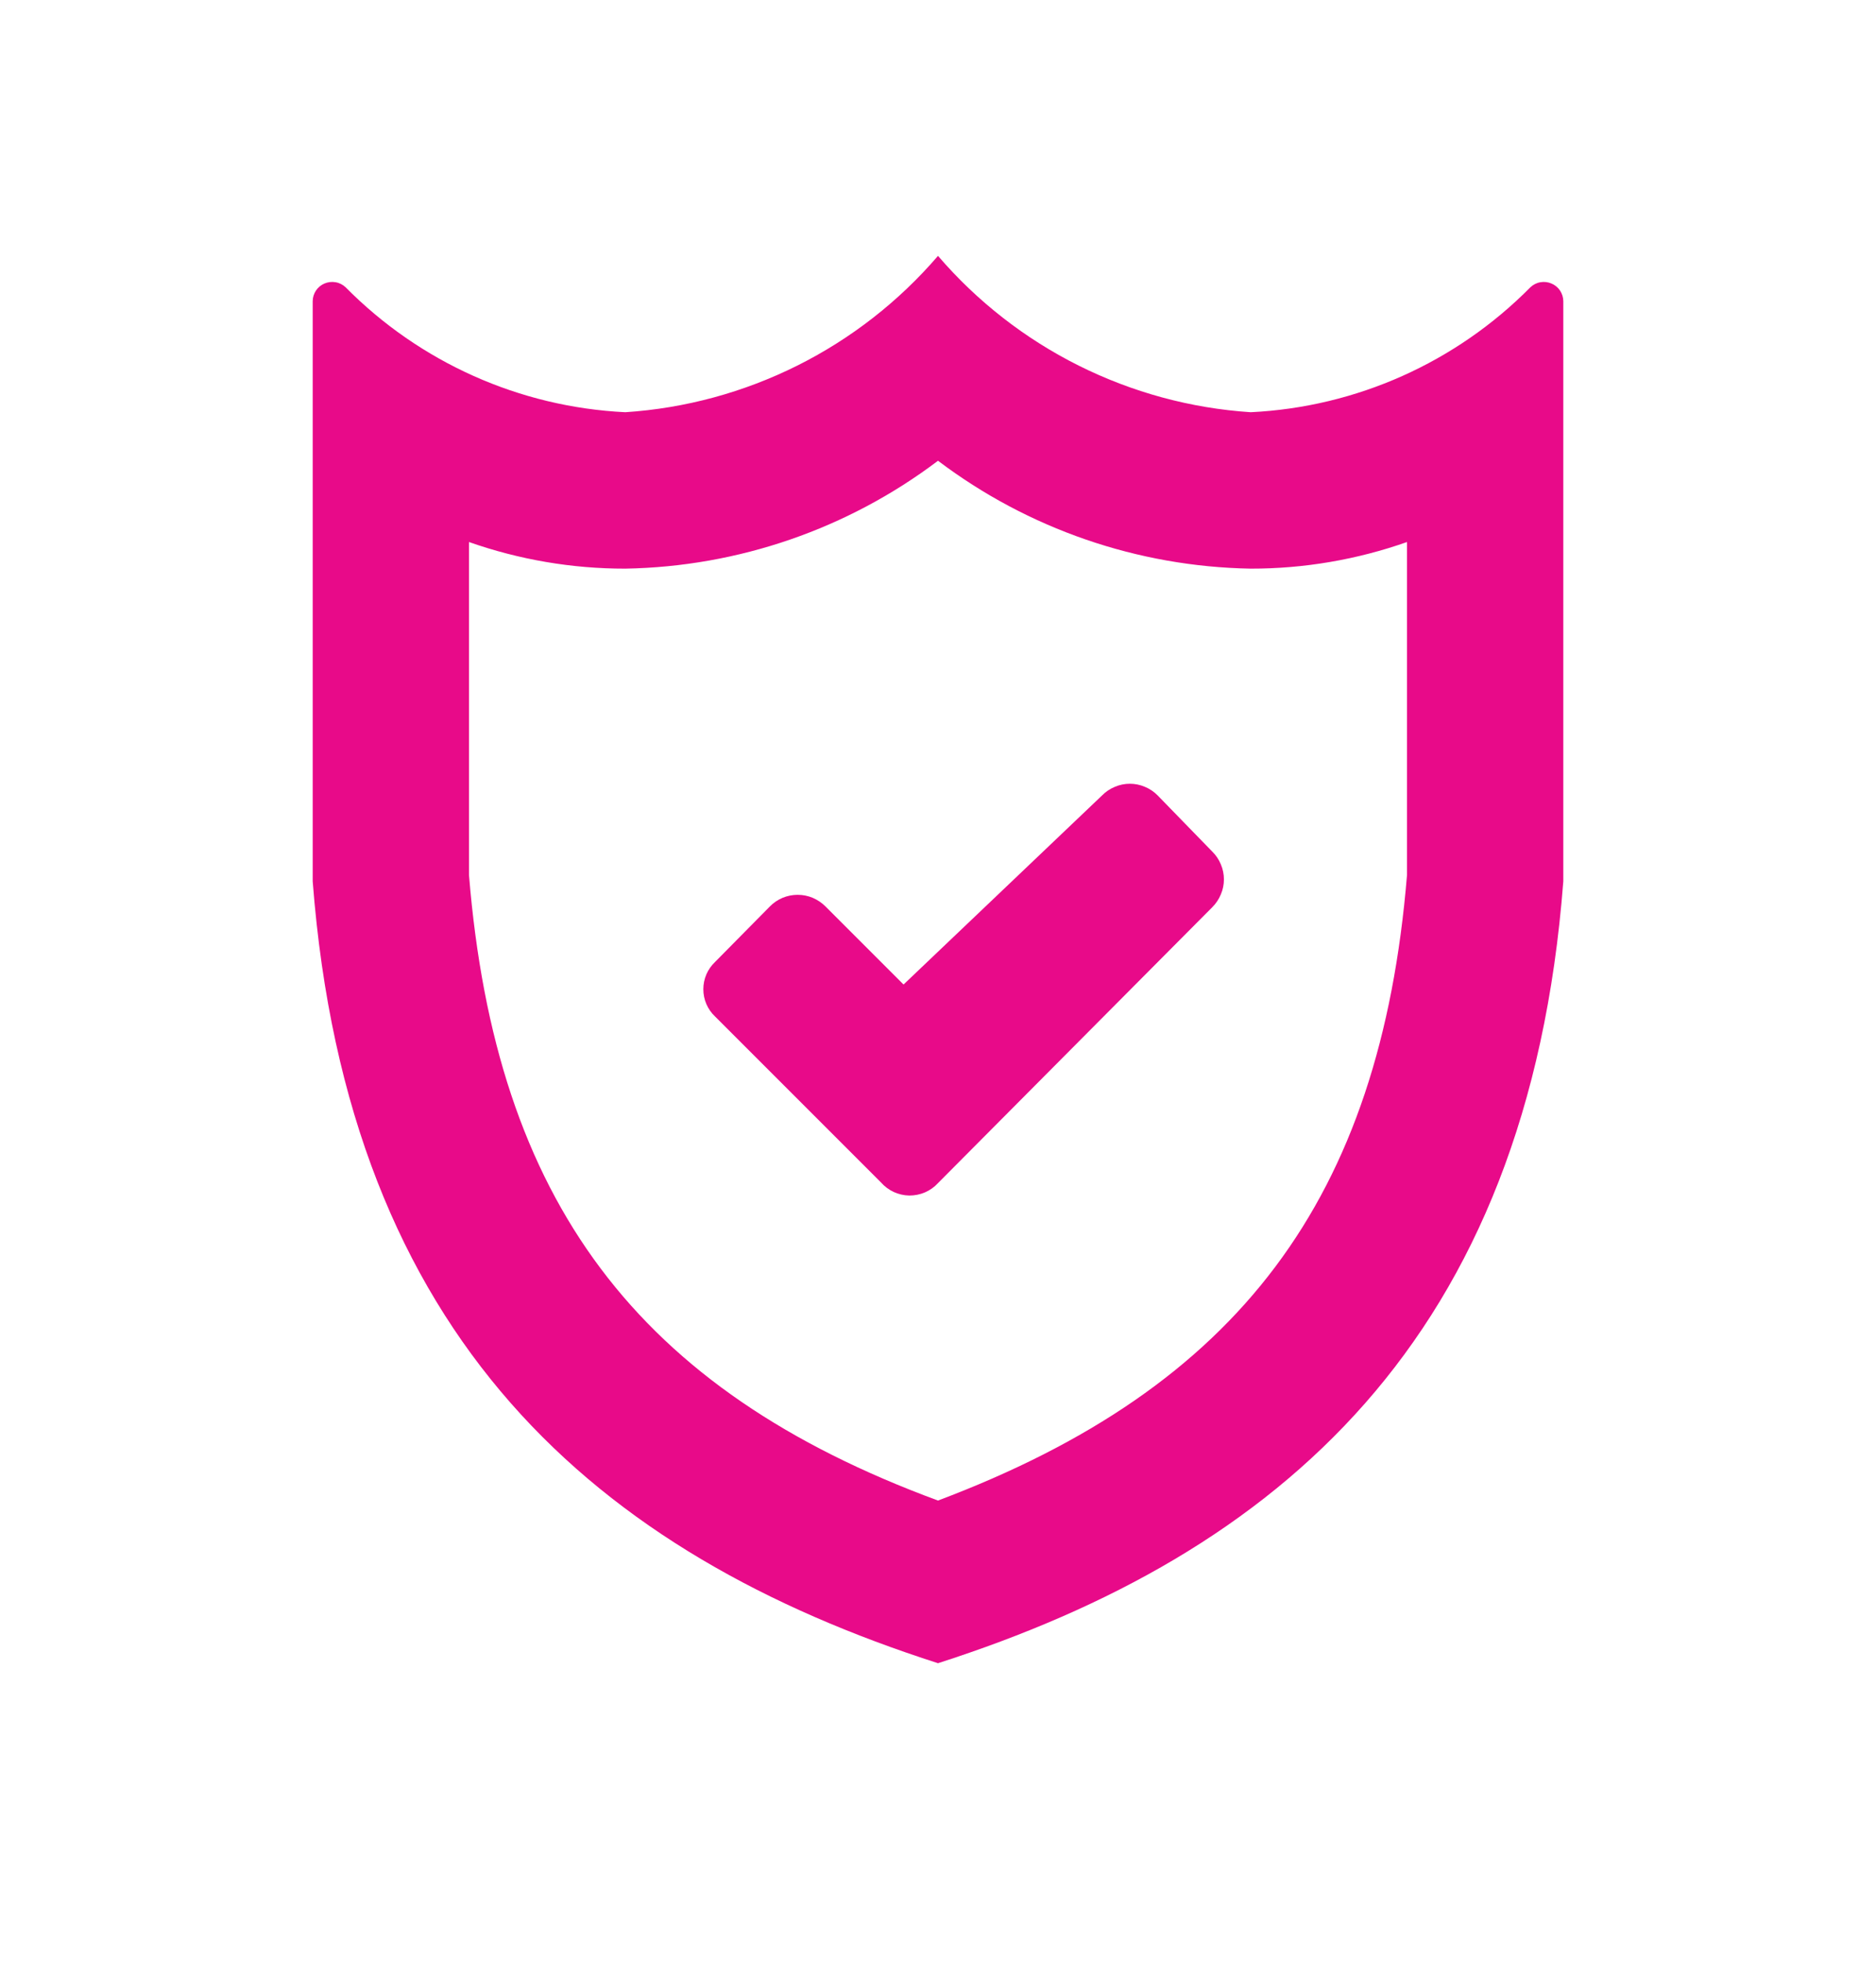
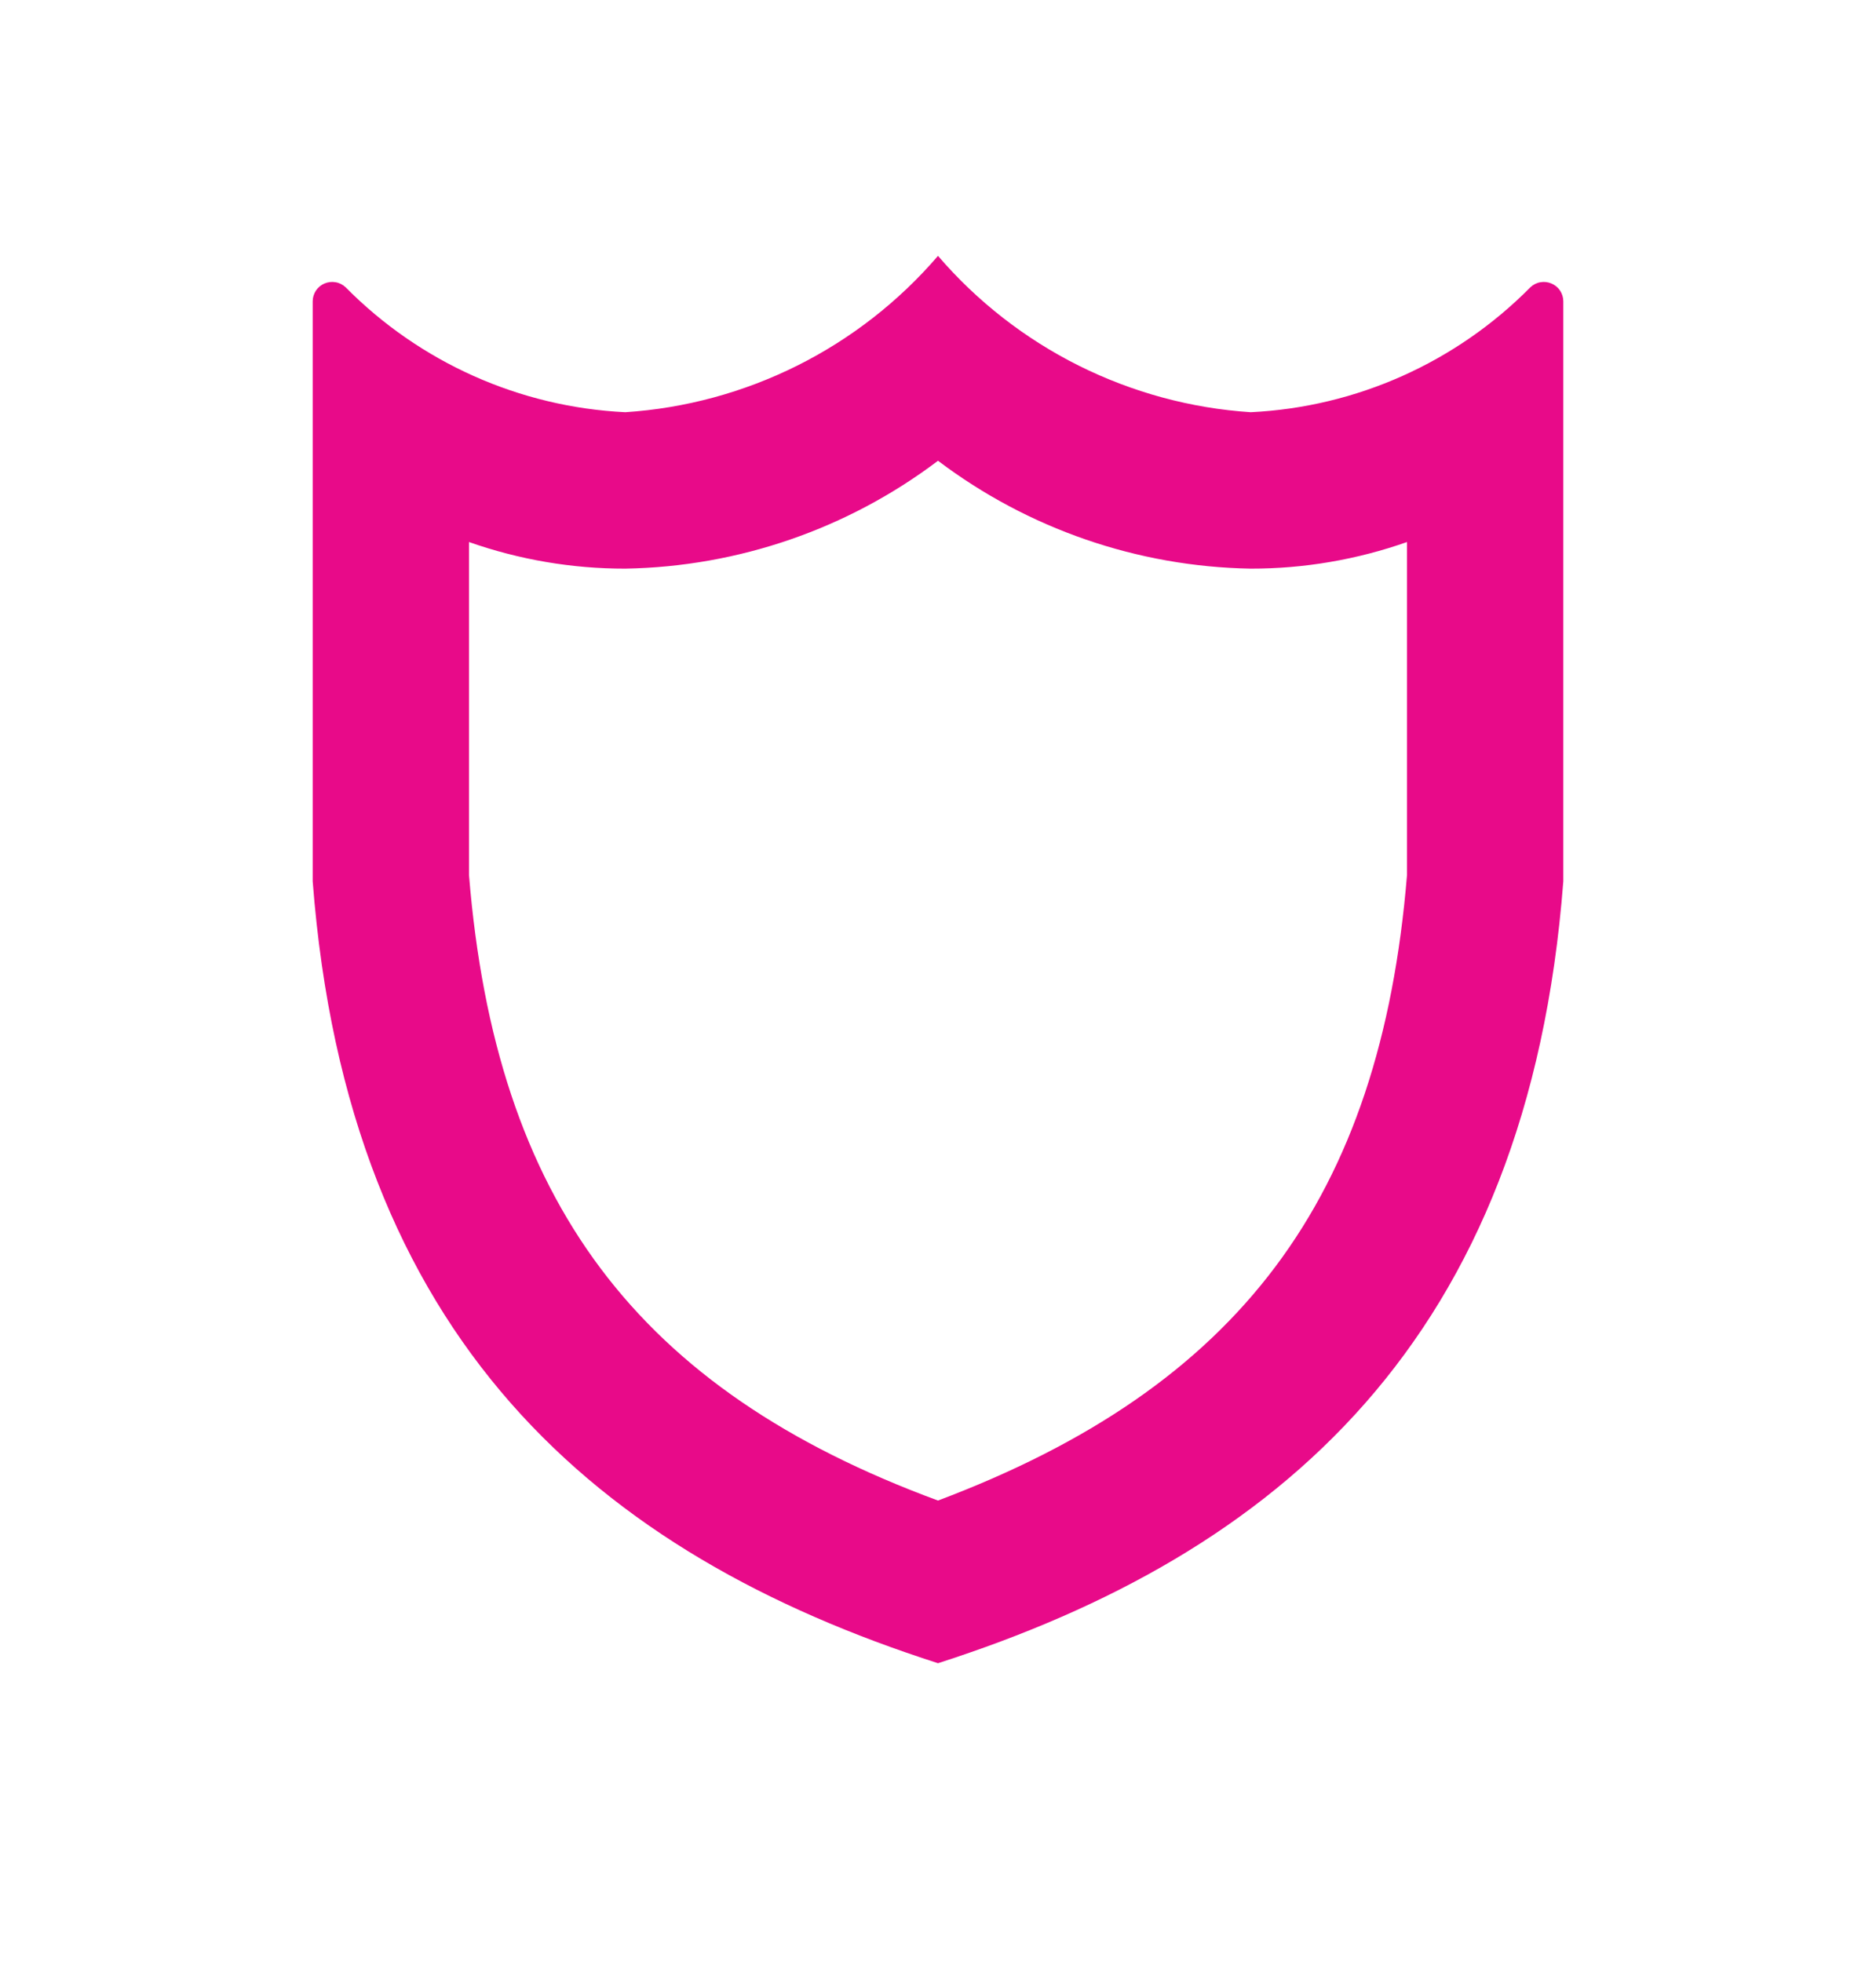
<svg xmlns="http://www.w3.org/2000/svg" width="22" height="23" viewBox="0 0 22 23" fill="none">
-   <path d="M8.387 11.919L10.33 13.862C10.372 13.91 10.423 13.948 10.48 13.975C10.537 14.001 10.6 14.016 10.663 14.017C10.726 14.017 10.789 14.005 10.847 13.98C10.905 13.955 10.957 13.918 11 13.871L14.217 10.636C14.26 10.593 14.294 10.542 14.317 10.486C14.341 10.431 14.353 10.371 14.353 10.31C14.353 10.25 14.341 10.19 14.317 10.134C14.294 10.078 14.26 10.027 14.217 9.985L13.575 9.325C13.533 9.282 13.482 9.248 13.426 9.225C13.37 9.201 13.31 9.189 13.25 9.189C13.19 9.189 13.13 9.201 13.074 9.225C13.018 9.248 12.967 9.282 12.925 9.325L10.596 11.543L9.68 10.627C9.637 10.584 9.586 10.55 9.53 10.526C9.475 10.503 9.415 10.491 9.354 10.491C9.294 10.491 9.234 10.503 9.178 10.526C9.122 10.55 9.071 10.584 9.029 10.627L8.387 11.277C8.343 11.319 8.308 11.368 8.284 11.423C8.26 11.479 8.248 11.538 8.248 11.598C8.248 11.658 8.26 11.718 8.284 11.773C8.308 11.828 8.343 11.878 8.387 11.919Z" fill="#E80A89" />
  <path fill-rule="evenodd" clip-rule="evenodd" d="M14.667 4.833C15.906 4.773 17.077 4.249 17.948 3.367C17.981 3.337 18.021 3.316 18.065 3.309C18.109 3.301 18.154 3.307 18.194 3.324C18.235 3.341 18.27 3.37 18.295 3.407C18.319 3.444 18.333 3.487 18.333 3.532V10.333C17.921 15.705 14.997 18.217 11 19.5C7.003 18.217 4.079 15.705 3.667 10.333V3.532C3.667 3.487 3.681 3.444 3.705 3.407C3.73 3.37 3.765 3.341 3.805 3.324C3.846 3.307 3.891 3.301 3.935 3.309C3.979 3.316 4.019 3.337 4.052 3.367C4.923 4.249 6.094 4.773 7.333 4.833C8.036 4.787 8.722 4.6 9.351 4.286C9.981 3.971 10.541 3.534 11 3C11.459 3.534 12.019 3.971 12.649 4.286C13.278 4.6 13.964 4.787 14.667 4.833ZM11 17.593C14.529 16.264 16.188 14.055 16.5 10.26V6.355C15.911 6.562 15.291 6.668 14.667 6.667C13.341 6.644 12.057 6.201 11 5.402C9.943 6.201 8.659 6.644 7.333 6.667C6.709 6.668 6.089 6.562 5.5 6.355V10.26C5.812 14.082 7.471 16.292 11 17.593Z" fill="#E80A89" />
</svg>